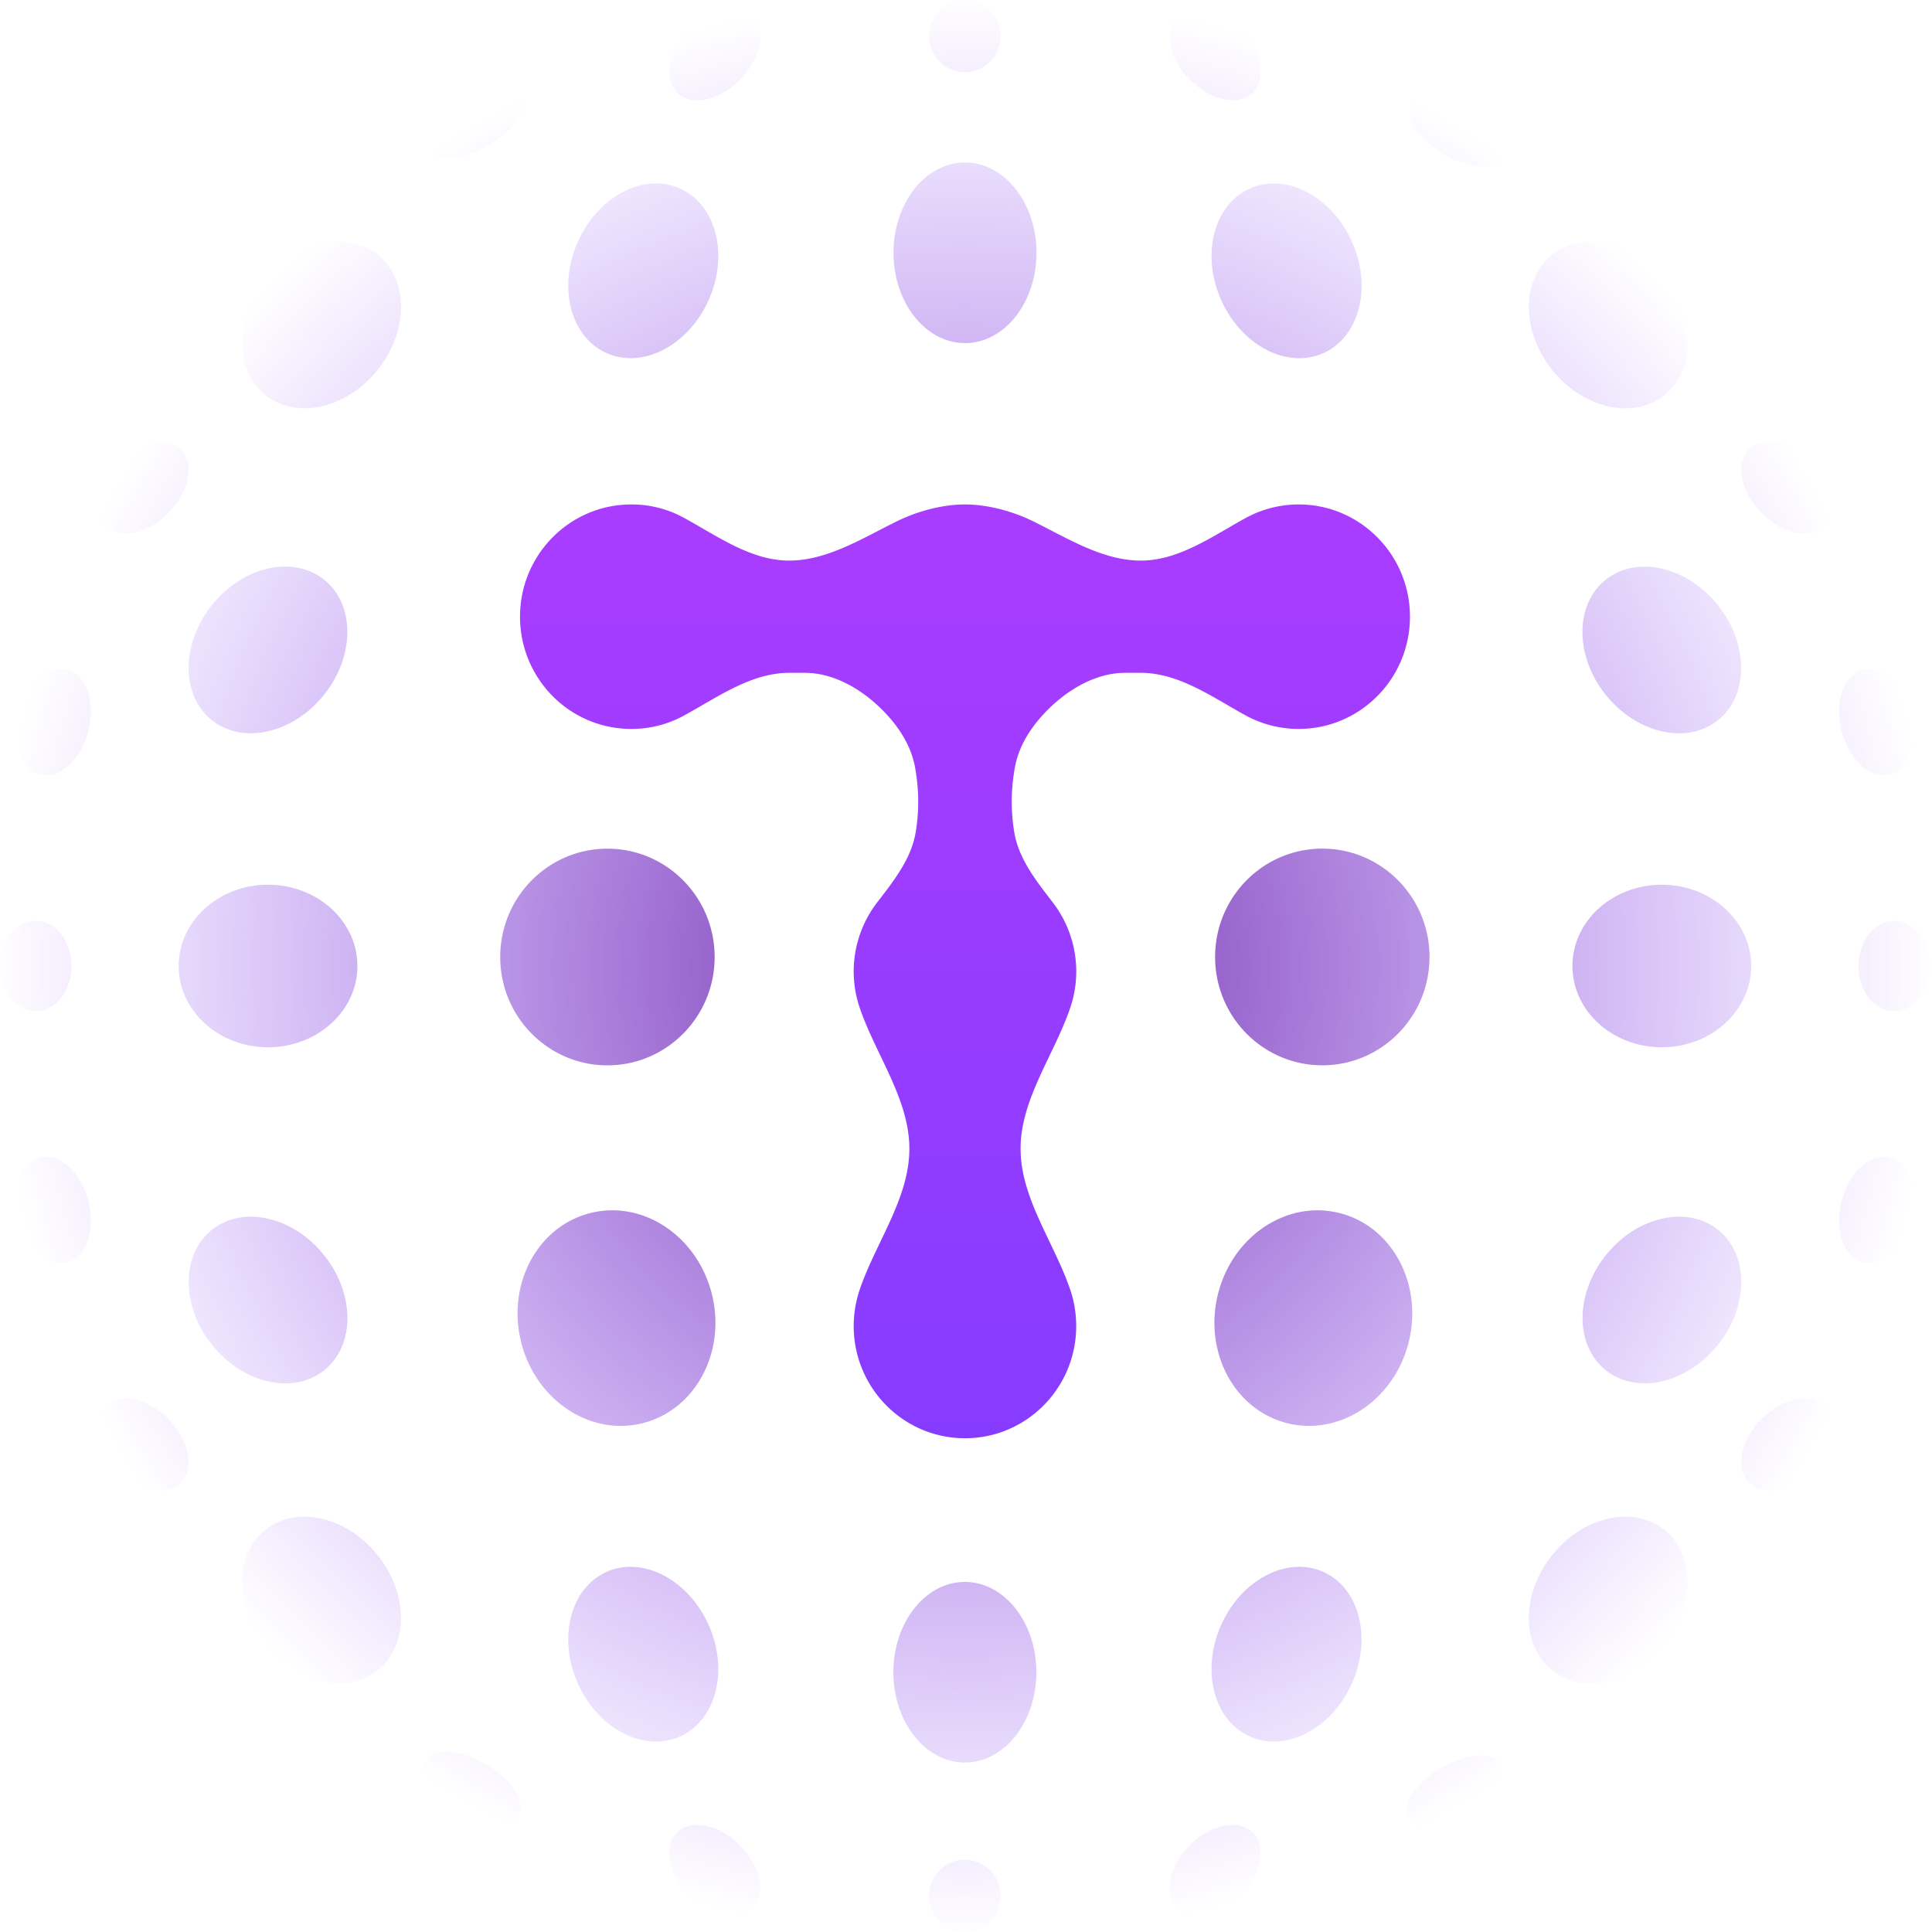
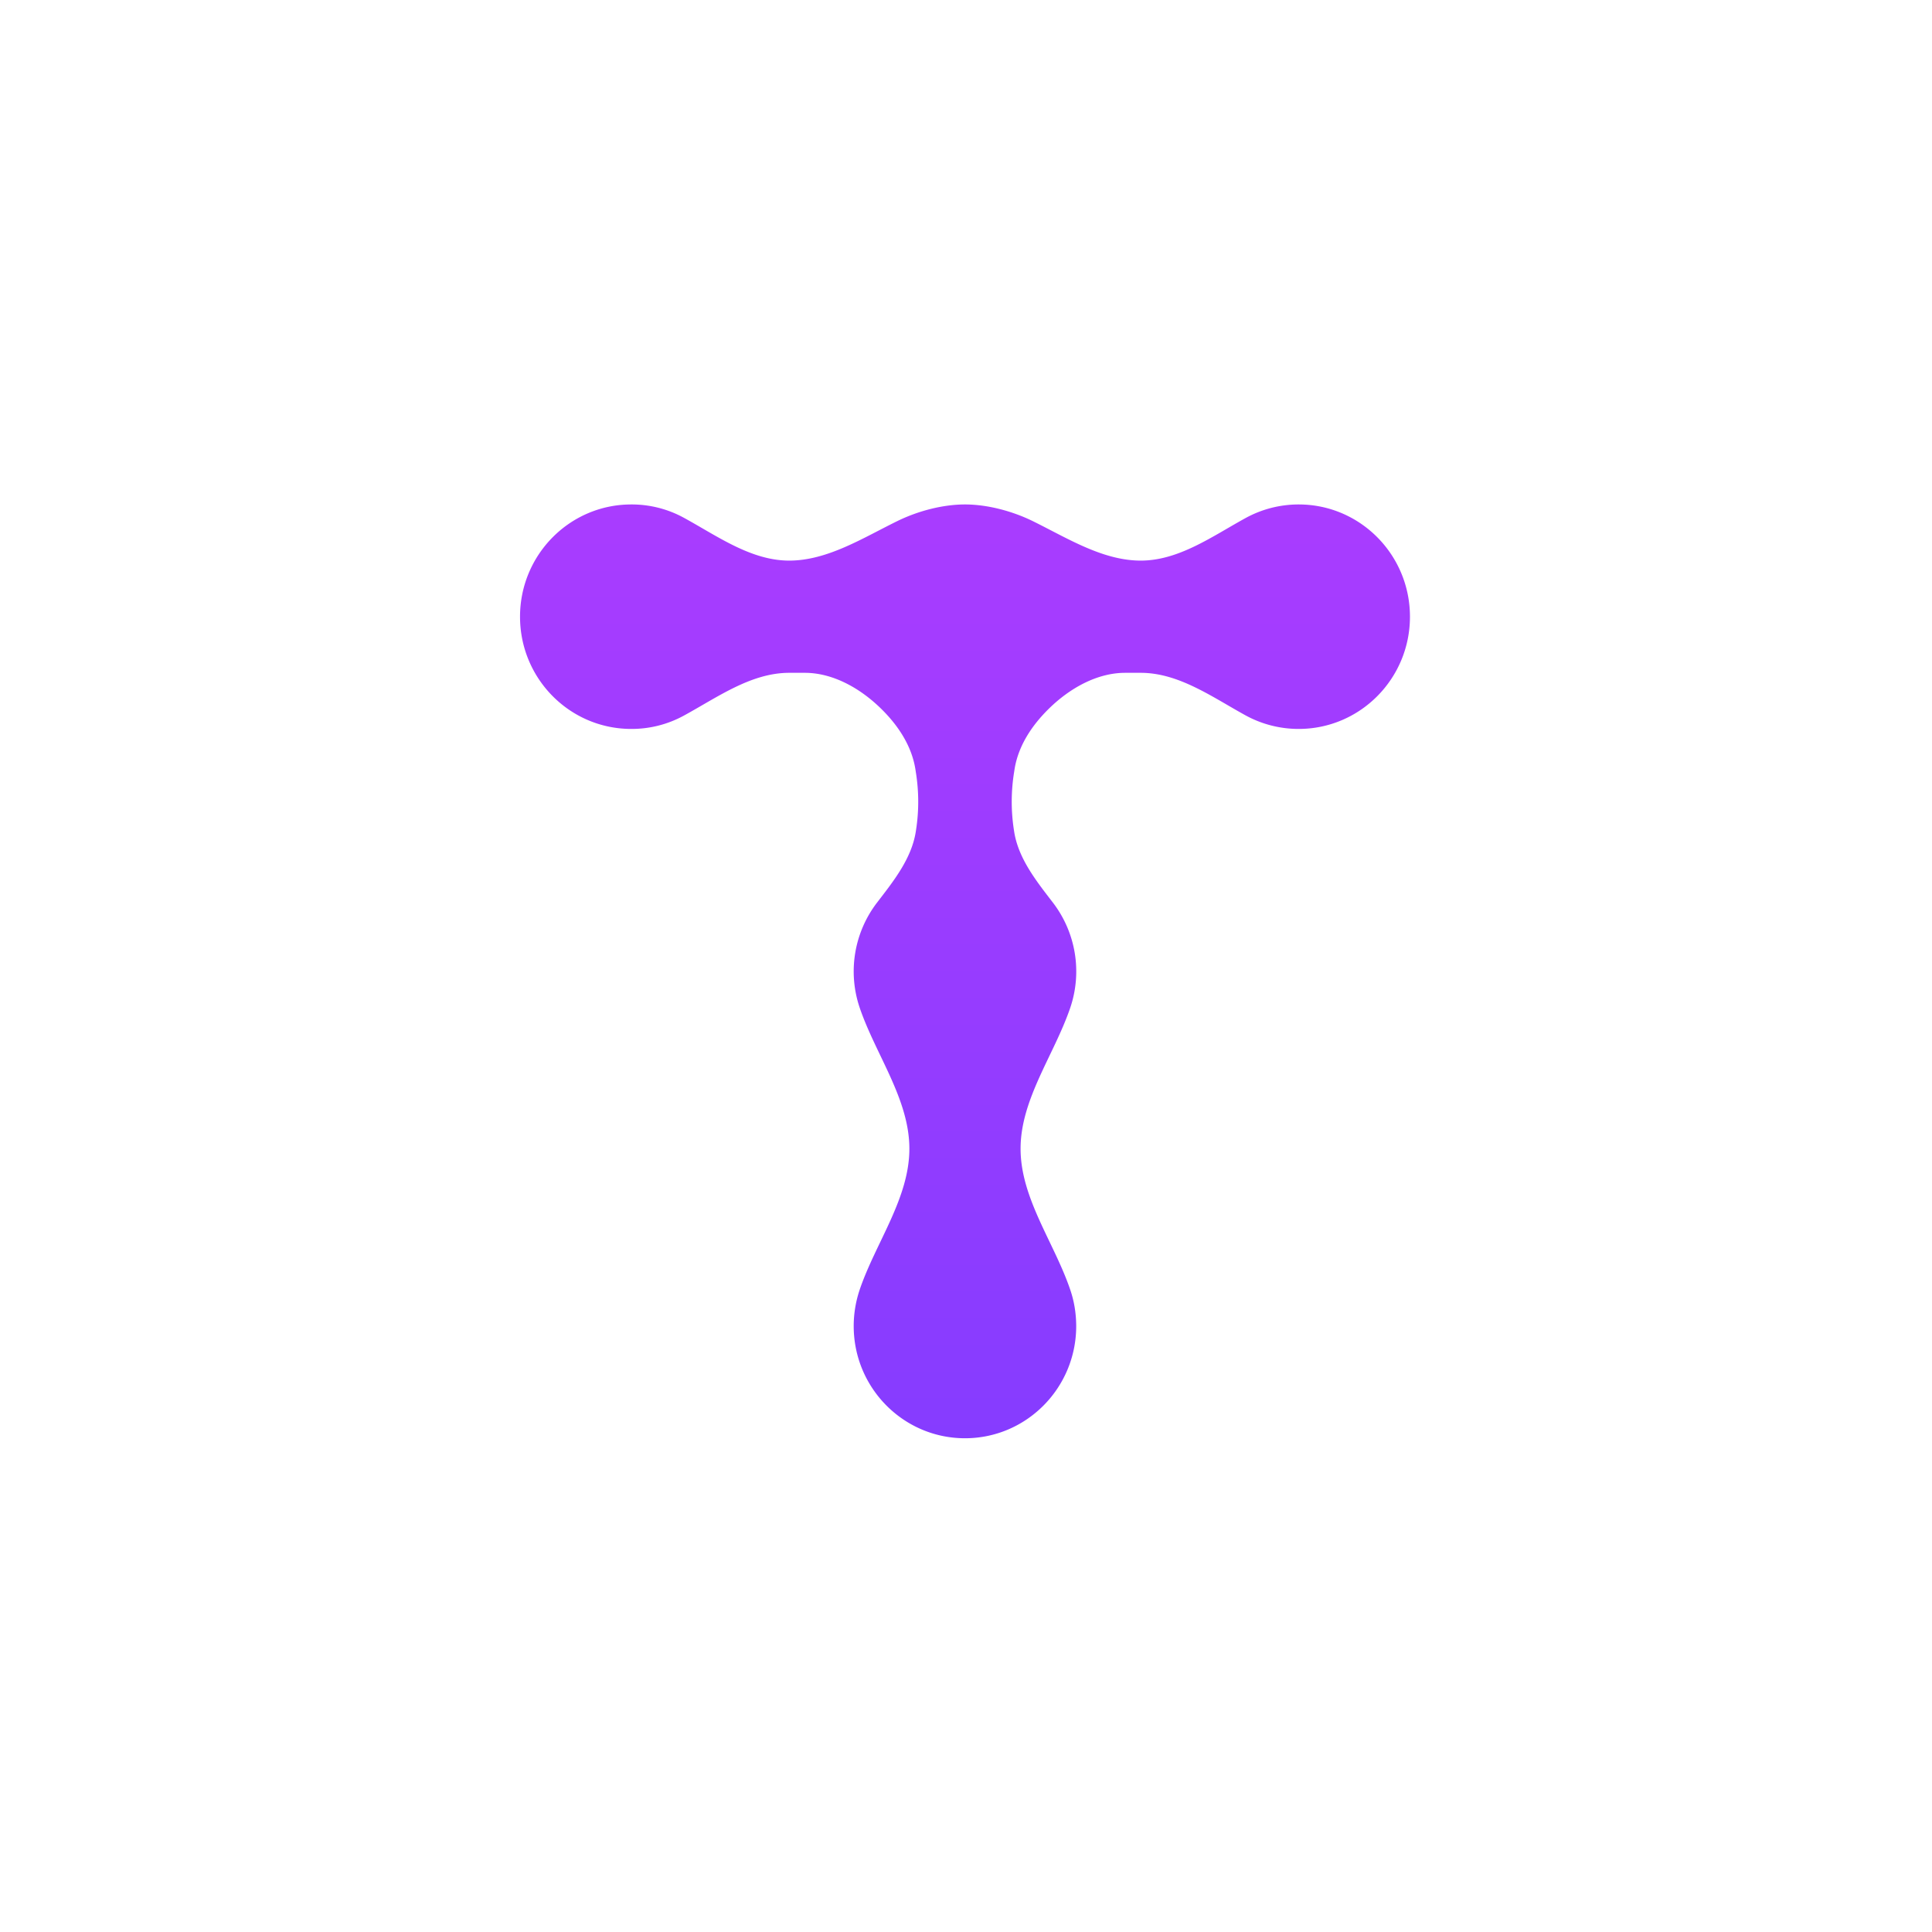
<svg xmlns="http://www.w3.org/2000/svg" width="48" height="48" fill="none" viewBox="0 0 48 48">
-   <path fill="url(#a)" fill-rule="evenodd" d="M23.974 1.794c.49 0 .887-.401.887-.897A.893.893 0 0 0 23.974 0a.893.893 0 0 0-.888.897c0 .496.397.897.888.897m.001 6.73c.981 0 1.776-1.005 1.776-2.244 0-1.238-.795-2.243-1.776-2.243-.98 0-1.776 1.005-1.776 2.243 0 1.24.795 2.243 1.776 2.243m-8.93.238c.888.419 2.029-.152 2.547-1.275s.217-2.372-.671-2.79c-.89-.42-2.03.151-2.548 1.274s-.218 2.372.671 2.79m-5.692.466c-.788.95-2.036 1.202-2.788.565s-.721-1.923.067-2.872 2.036-1.201 2.787-.564.722 1.922-.066 2.871m-4.121 8.64c.751.637 2 .384 2.787-.565.788-.949.818-2.235.067-2.872-.752-.637-2-.384-2.788.565-.788.95-.817 2.235-.066 2.872m2.789 13.28c.788.949.818 2.234.067 2.871-.752.637-2 .385-2.788-.565-.788-.948-.817-2.234-.066-2.871s2-.384 2.787.565M32.903 8.762c.889-.419 1.19-1.669.671-2.791-.518-1.123-1.659-1.694-2.548-1.275s-1.19 1.669-.671 2.791c.518 1.123 1.659 1.694 2.548 1.275m8.413-1.84c.788.948.818 2.234.067 2.871-.752.637-2 .384-2.788-.565s-.817-2.234-.066-2.871c.751-.638 2-.385 2.787.564m1.398 10.946c.752-.637.722-1.923-.066-2.872s-2.036-1.202-2.787-.565c-.752.637-.722 1.923.066 2.872s2.036 1.202 2.788.565m-.065 15.585c-.788.949-2.035 1.201-2.787.564s-.721-1.922.067-2.871 2.036-1.202 2.787-.565.721 1.923-.067 2.872M18.387 1.98c-.52.526-1.223.668-1.57.317-.346-.35-.206-1.06.314-1.586.52-.525 1.223-.667 1.57-.317s.206 1.06-.314 1.586m-7.746 1.721c.184.322.85.281 1.487-.09.637-.372 1.004-.934.82-1.256s-.849-.281-1.486.09c-.637.372-1.005.934-.82 1.256M30.817.711c.52.526.66 1.236.314 1.586s-1.05.209-1.57-.317c-.52-.525-.66-1.235-.314-1.586.347-.35 1.05-.208 1.57.317m6.55 3.214c.183-.322-.184-.884-.821-1.255-.637-.372-1.303-.412-1.487-.09s.184.883.82 1.255c.638.372 1.303.412 1.487.09m-15.17 37.621c0-1.238.795-2.243 1.776-2.243.98 0 1.776 1.005 1.776 2.243 0 1.24-.796 2.243-1.776 2.243-.981 0-1.776-1.004-1.776-2.243m10.706-2.481c-.889-.419-2.03.152-2.548 1.275s-.217 2.372.672 2.79c.889.42 2.03-.151 2.547-1.274s.218-2.372-.671-2.791m5.692-.466c.788-.95 2.036-1.202 2.787-.565.752.637.722 1.922-.066 2.872-.788.948-2.036 1.201-2.787.564-.752-.637-.722-1.922.066-2.871m-23.55.466c-.89.419-1.19 1.669-.672 2.791.518 1.123 1.659 1.694 2.547 1.275.89-.42 1.19-1.669.672-2.791-.518-1.123-1.659-1.694-2.548-1.275m-8.413 1.84c-.789-.949-.818-2.234-.067-2.871s2-.384 2.787.565c.788.949.818 2.234.067 2.871-.752.637-2 .384-2.787-.564m17.342 5.3a.893.893 0 0 0-.888.898c0 .495.398.897.888.897s.888-.402.888-.897a.893.893 0 0 0-.888-.897m5.586-.358c.52-.526 1.223-.668 1.57-.318s.206 1.06-.314 1.586-1.223.668-1.57.318c-.346-.35-.206-1.06.314-1.587m7.746-2.019c-.184-.321-.85-.28-1.486.09-.637.372-1.005.934-.82 1.256.183.322.849.282 1.486-.09.637-.371 1.004-.934.82-1.256m-20.175 3.287c-.52-.525-.661-1.235-.314-1.586.346-.35 1.05-.208 1.57.317.52.526.66 1.236.313 1.587-.346.35-1.05.208-1.57-.318m-6.55-3.377c-.184.322.183.884.82 1.256.637.371 1.303.412 1.486.09s-.183-.884-.82-1.256-1.303-.412-1.486-.09m7.177-19.962c0 1.486-1.193 2.691-2.664 2.691-1.47 0-2.663-1.205-2.663-2.691 0-1.487 1.192-2.692 2.663-2.692s2.664 1.205 2.664 2.692M6.659 26.019c1.226 0 2.22-.904 2.22-2.019s-.994-2.019-2.22-2.019-2.22.904-2.22 2.019.994 2.019 2.22 2.019M1.776 24c0 .62-.398 1.122-.888 1.122S0 24.619 0 24s.398-1.122.888-1.122.888.503.888 1.122M.474 30.288c.19.718.729 1.196 1.202 1.068.474-.128.704-.814.513-1.532s-.728-1.196-1.202-1.068-.703.814-.513 1.532m4.018 6.552c-.346.35-1.05.208-1.57-.318-.52-.525-.66-1.235-.313-1.586.347-.35 1.05-.208 1.57.318.52.525.66 1.235.313 1.586M2.191 18.176c.19-.718-.04-1.404-.513-1.532s-1.012.35-1.203 1.068c-.19.718.04 1.404.513 1.532s1.012-.35 1.203-1.068m2.302-7.015c.346.35.206 1.06-.314 1.586-.52.525-1.223.667-1.57.317s-.206-1.06.314-1.586 1.223-.668 1.57-.317m28.36 15.306c1.47 0 2.663-1.205 2.663-2.691 0-1.487-1.192-2.692-2.663-2.692-1.472 0-2.664 1.205-2.664 2.692 0 1.486 1.192 2.691 2.664 2.691M43.507 24c0 1.115-.994 2.019-2.22 2.019s-2.22-.904-2.22-2.019.994-2.019 2.22-2.019 2.22.904 2.22 2.019m3.554 1.122c.49 0 .888-.503.888-1.122s-.398-1.122-.888-1.122-.888.503-.888 1.122.398 1.122.888 1.122m-.1 3.634c.474.128.704.814.514 1.532s-.73 1.196-1.203 1.068-.703-.814-.513-1.532.729-1.196 1.203-1.068m-1.938 7.766c.52-.525.66-1.235.314-1.586-.347-.35-1.05-.208-1.57.318-.52.525-.66 1.235-.314 1.586.347.35 1.05.208 1.57-.318m1.937-17.278c-.474.128-1.012-.35-1.202-1.068s.039-1.404.513-1.532c.473-.128 1.012.35 1.202 1.068s-.04 1.404-.513 1.532m-3.19-6.497c.52.525 1.222.667 1.57.317.346-.35.205-1.06-.315-1.586s-1.222-.668-1.57-.317c-.346.35-.206 1.06.315 1.586M17.675 32.109c.381 1.436-.366 2.886-1.669 3.239s-2.667-.526-3.048-1.962c-.38-1.436.367-2.886 1.67-3.238 1.302-.353 2.666.525 3.047 1.961m14.265 3.239c1.303.352 2.667-.526 3.048-1.962.38-1.436-.366-2.886-1.67-3.238-1.302-.353-2.666.525-3.047 1.961-.38 1.436.366 2.886 1.67 3.239" clip-rule="evenodd" />
  <path fill="url(#b)" fill-rule="evenodd" d="M15.683 18.11a2.7 2.7 0 0 0 1.315-.335c.831-.454 1.663-1.059 2.61-1.059h.386c.708 0 1.385.391 1.891.886.423.413.762.92.857 1.504l.011.073c.077.475.08.958.007 1.433l-.006.04c-.102.674-.55 1.234-.965 1.774a2.81 2.81 0 0 0-.429 2.614c.398 1.167 1.233 2.267 1.233 3.5 0 1.232-.835 2.331-1.233 3.498-.096.284-.15.59-.15.907 0 1.54 1.238 2.788 2.765 2.788 1.526 0 2.763-1.248 2.763-2.788q-.002-.479-.15-.907c-.397-1.167-1.232-2.266-1.232-3.499 0-1.232.835-2.332 1.233-3.498a2.81 2.81 0 0 0-.429-2.615c-.415-.54-.863-1.1-.965-1.774l-.006-.04a4.6 4.6 0 0 1 .007-1.433l.011-.073c.095-.584.434-1.09.857-1.504.506-.495 1.183-.886 1.891-.886h.386c.947 0 1.78.605 2.61 1.06a2.74 2.74 0 0 0 1.315.334c1.526 0 2.764-1.248 2.764-2.788s-1.238-2.789-2.764-2.789c-.476 0-.924.122-1.315.335-.83.455-1.663 1.06-2.61 1.06s-1.83-.562-2.68-.98c-.537-.263-1.154-.415-1.686-.415-.533 0-1.15.152-1.687.416-.85.417-1.733.979-2.68.979s-1.779-.605-2.61-1.06a2.7 2.7 0 0 0-1.315-.335c-1.526 0-2.763 1.249-2.763 2.789s1.237 2.788 2.763 2.788" clip-rule="evenodd" />
  <defs>
    <radialGradient id="a" cx="0" cy="0" r="1" gradientTransform="scale(23.974 24)rotate(90 0 1)" gradientUnits="userSpaceOnUse">
      <stop stop-color="#6F2CA4" />
      <stop offset="1" stop-color="#863CFF" stop-opacity="0" />
    </radialGradient>
    <linearGradient id="b" x1="23.975" x2="23.975" y1="12.533" y2="35.733" gradientUnits="userSpaceOnUse">
      <stop stop-color="#A93CFF" />
      <stop offset="1" stop-color="#863CFF" />
    </linearGradient>
  </defs>
</svg>